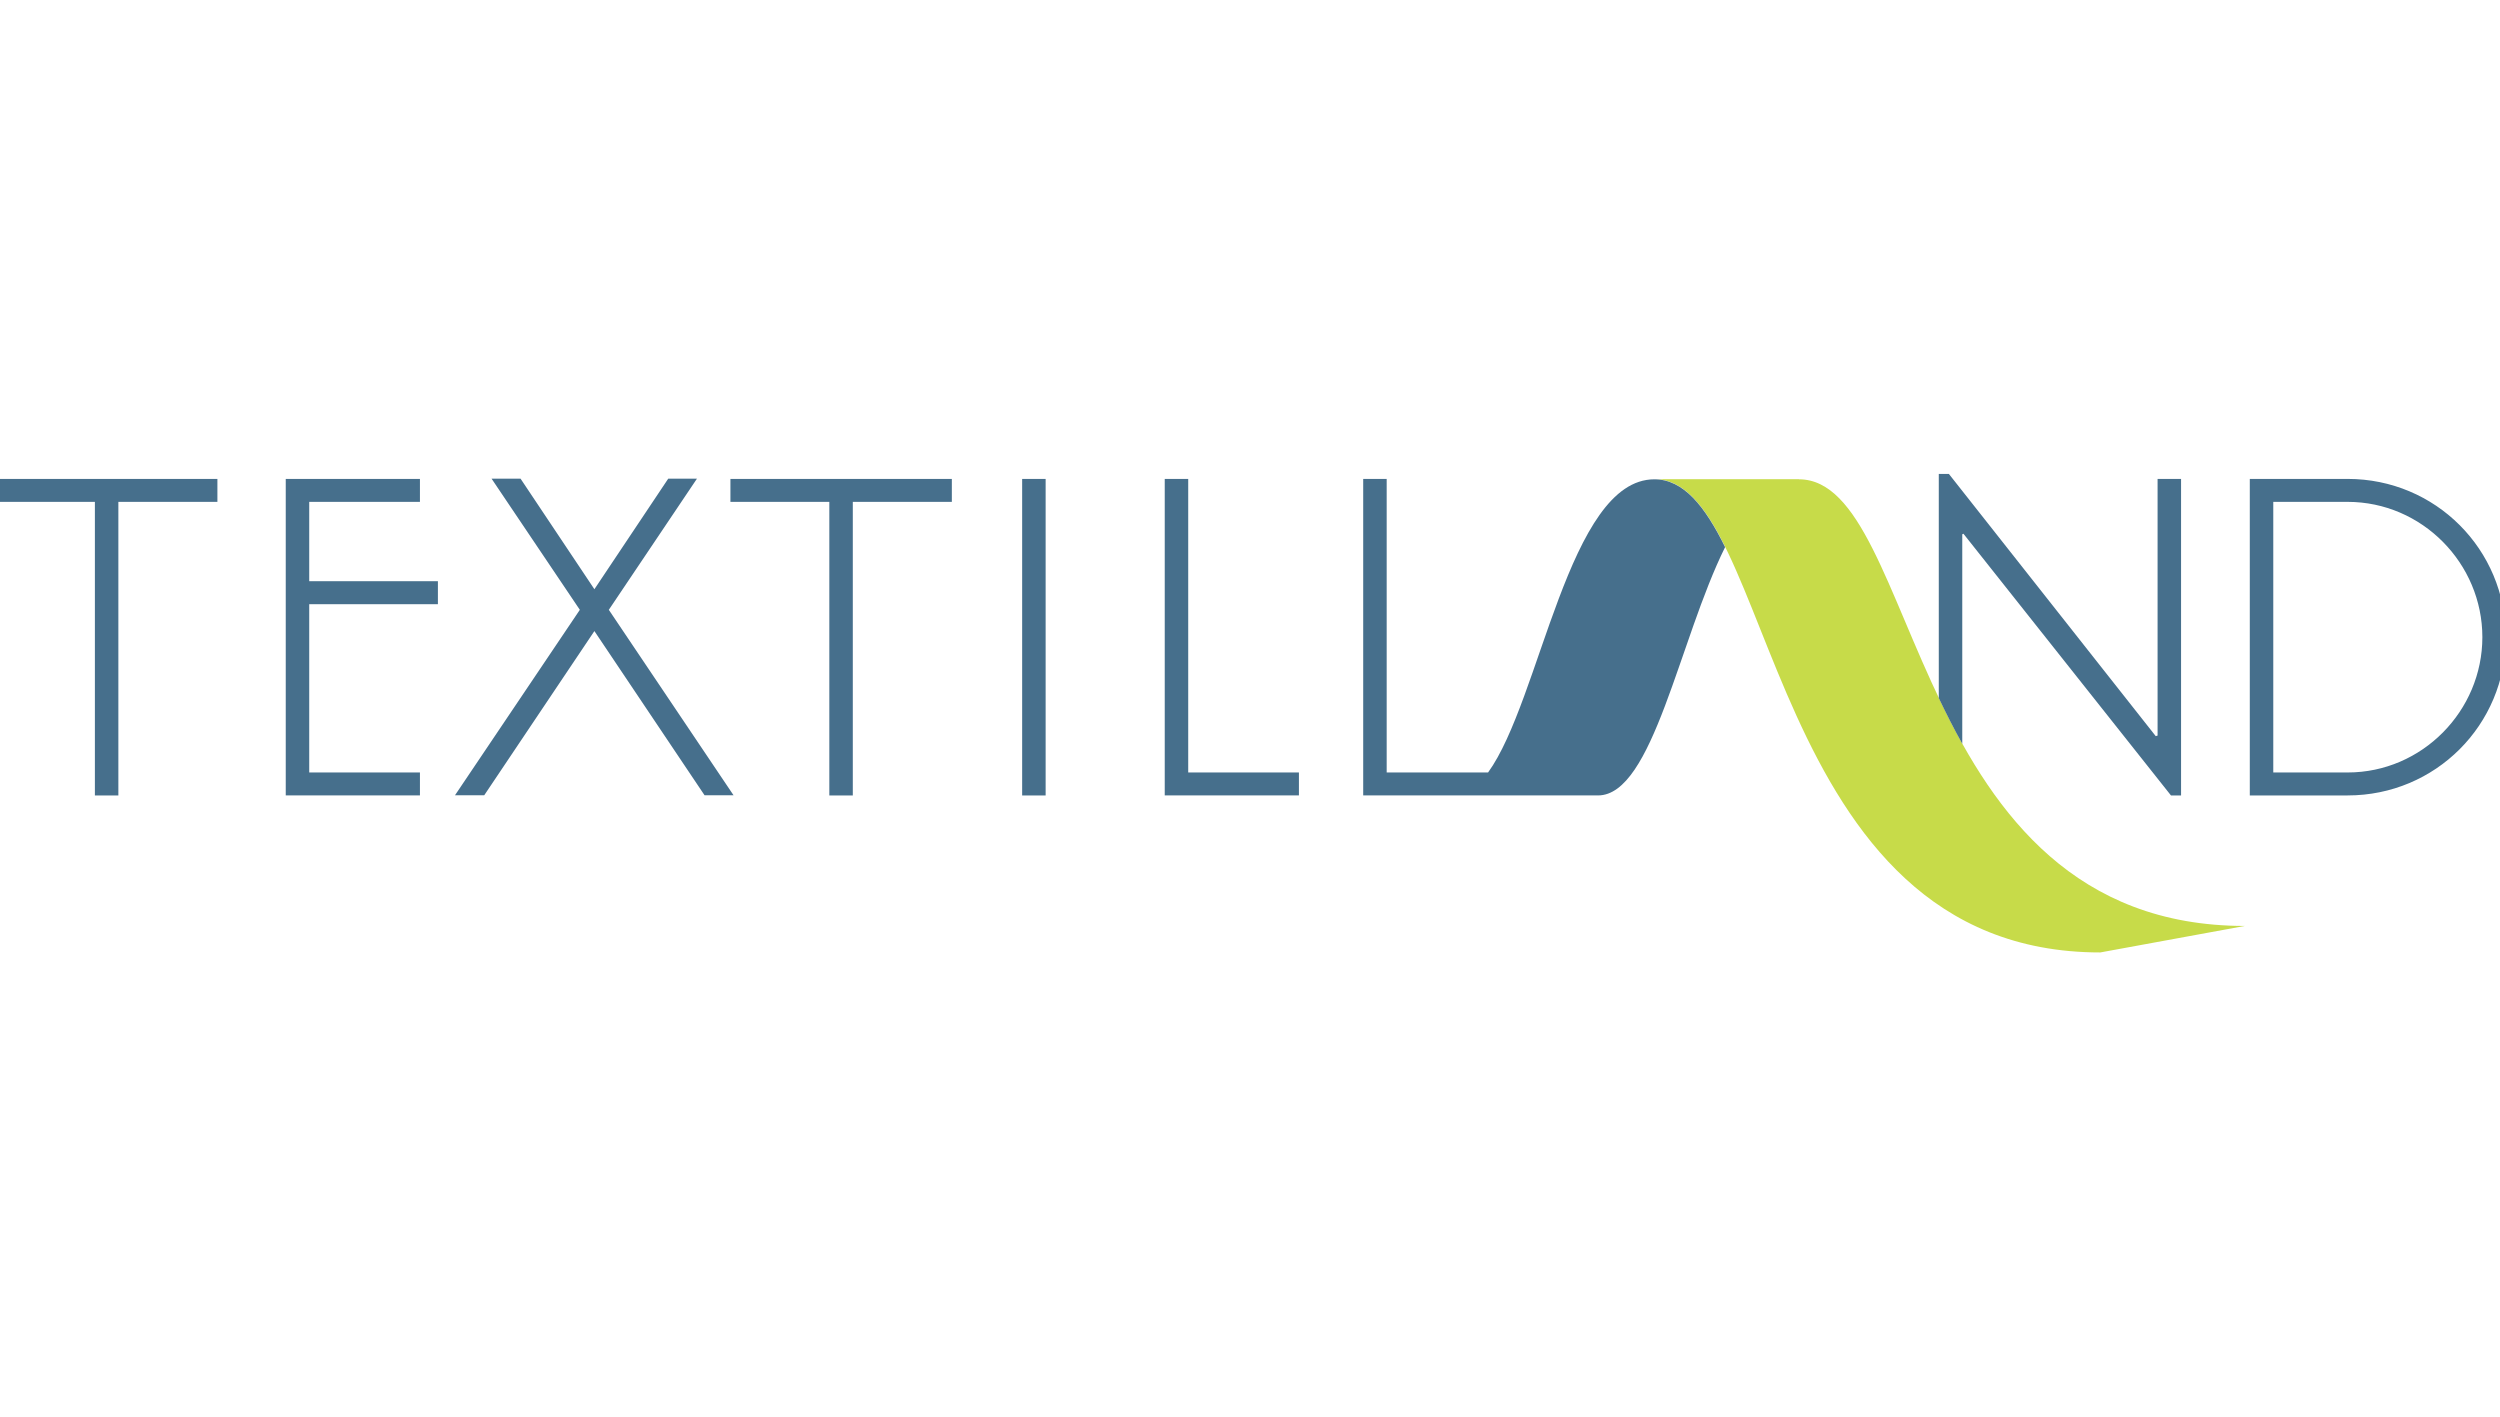
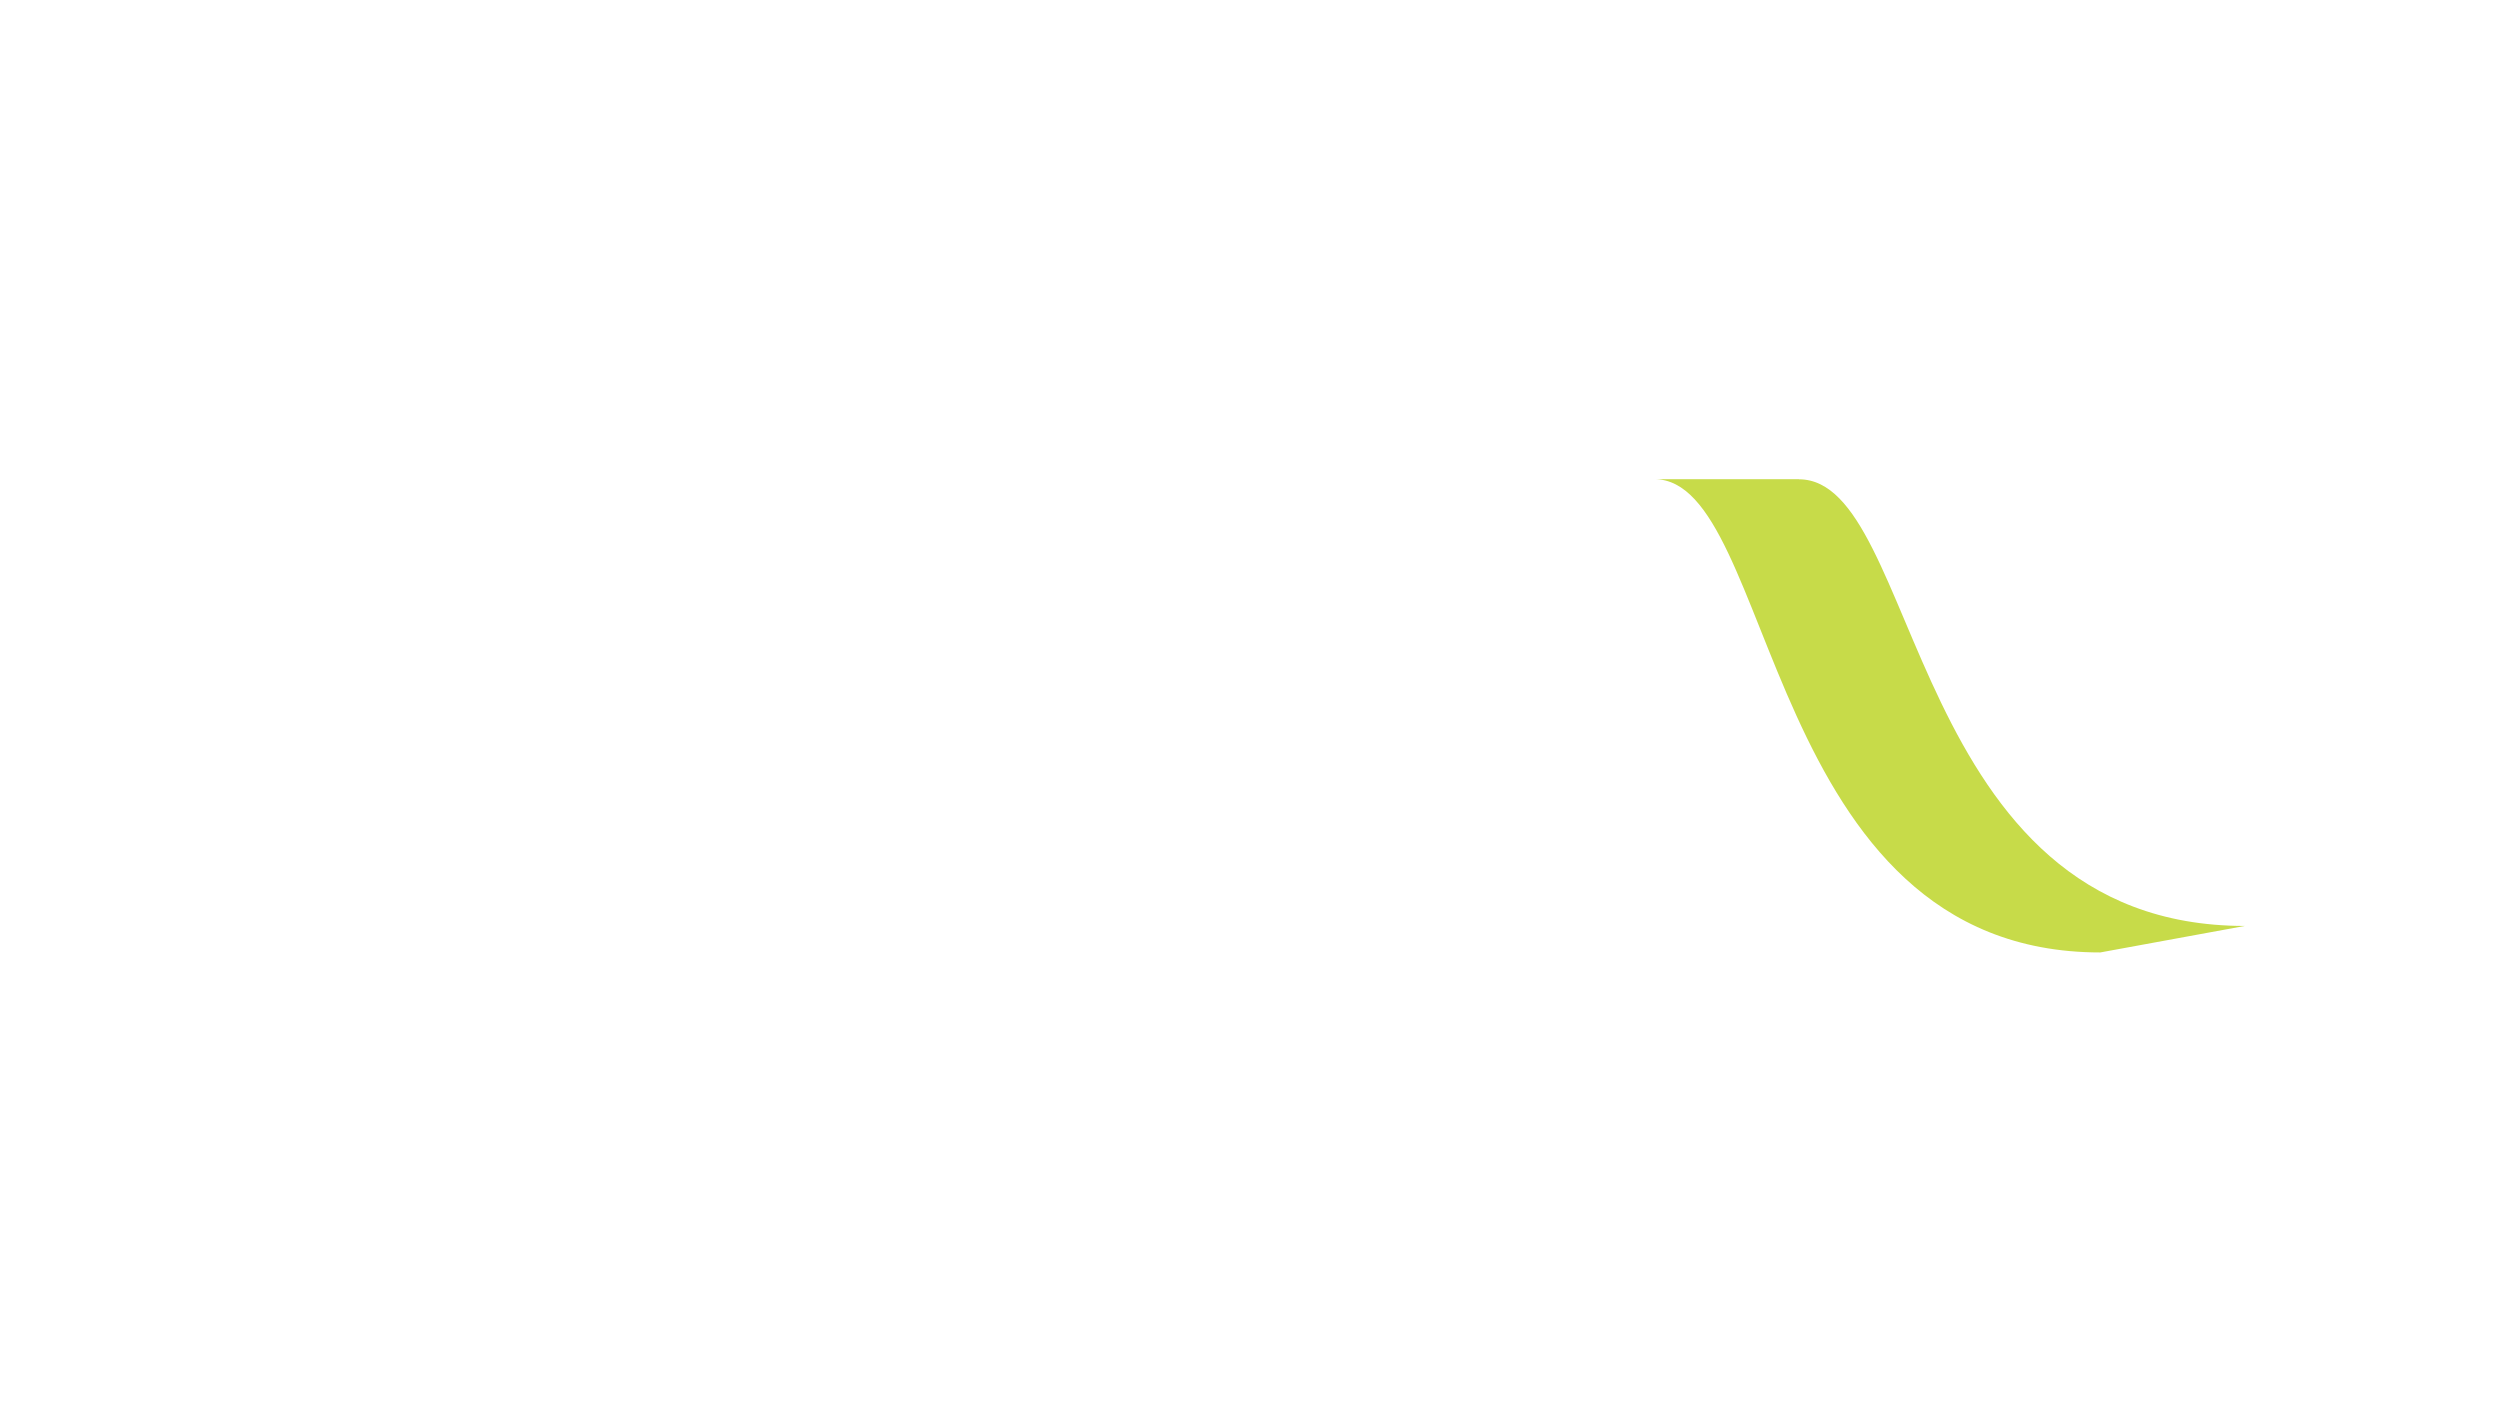
<svg xmlns="http://www.w3.org/2000/svg" version="1.1" width="210" height="119" viewBox="0 0 210 119">
  <svg version="1.1" viewBox="0 0 1920 1080" width="212" height="119" x="-1" y="0">
    <defs>
      <style>
      .cls-1 {
        fill: #466f8c;
      }

      .cls-2 {
        fill: #c7db49;
      }
    </style>
    </defs>
    <g>
      <g id="Ebene_1">
        <g id="b">
          <path class="cls-2" d="M1378.5,365.4c93.4,0,82.2,340.5,339.9,340.5l-110.2,20.2c-257.7,0-246.5-360.8-339.9-360.8h110.2Z" />
-           <path class="cls-1" d="M4,365.1h168.8v17.5h-75.5v223.8h-17.9v-223.8H4s0-17.5,0-17.5ZM242.8,382.6h84.4v-17.5h-102.3v241.3h102.3v-17.5h-84.4v-128.3h98.1v-17.5h-98.1s0-60.5,0-60.5ZM563.8,382.6h75.5v223.8h17.9v-223.8h75.5v-17.5h-168.8v17.5ZM786.3,606.4h17.9v-241.3h-17.9v241.3ZM912.9,365.1h-17.9v241.3h102.3v-17.5h-84.4v-223.8ZM1917.4,485.8c0,66.9-53.7,120.6-120.6,120.6h-74.6v-241.3h74.6c66.9,0,120.6,53.7,120.6,120.6ZM1899.5,485.8c0-56.3-46-103.2-102.7-103.2h-56.7v206.3h56.7c56.7,0,102.7-46.9,102.7-103.2ZM1268.3,365.4c-65.5,0-86.7,168.2-126.8,223.5h-77.3v-223.8h-17.9v241.3h102.3s76.7,0,76.7,0c41.9,0,61.8-118.5,96.9-189.3-15.4-31.2-31.7-51.7-54-51.7h0ZM1651.8,560.8l-1.3.4-157.7-199.9h-7.7v170.9c5.6,11.7,11.5,23.4,17.9,34.8v-159.7l.9-.4,158.2,199.5h7.7v-241.3h-17.9v195.7ZM538.5,364.9h-22l-56.3,84.3-56.3-84.3h-22.1l67.3,100-95.2,141.4h22.3l84-125.2,84,125.2h22.1l-95.1-141.4,67.2-100h0Z" />
        </g>
      </g>
    </g>
  </svg>
</svg>